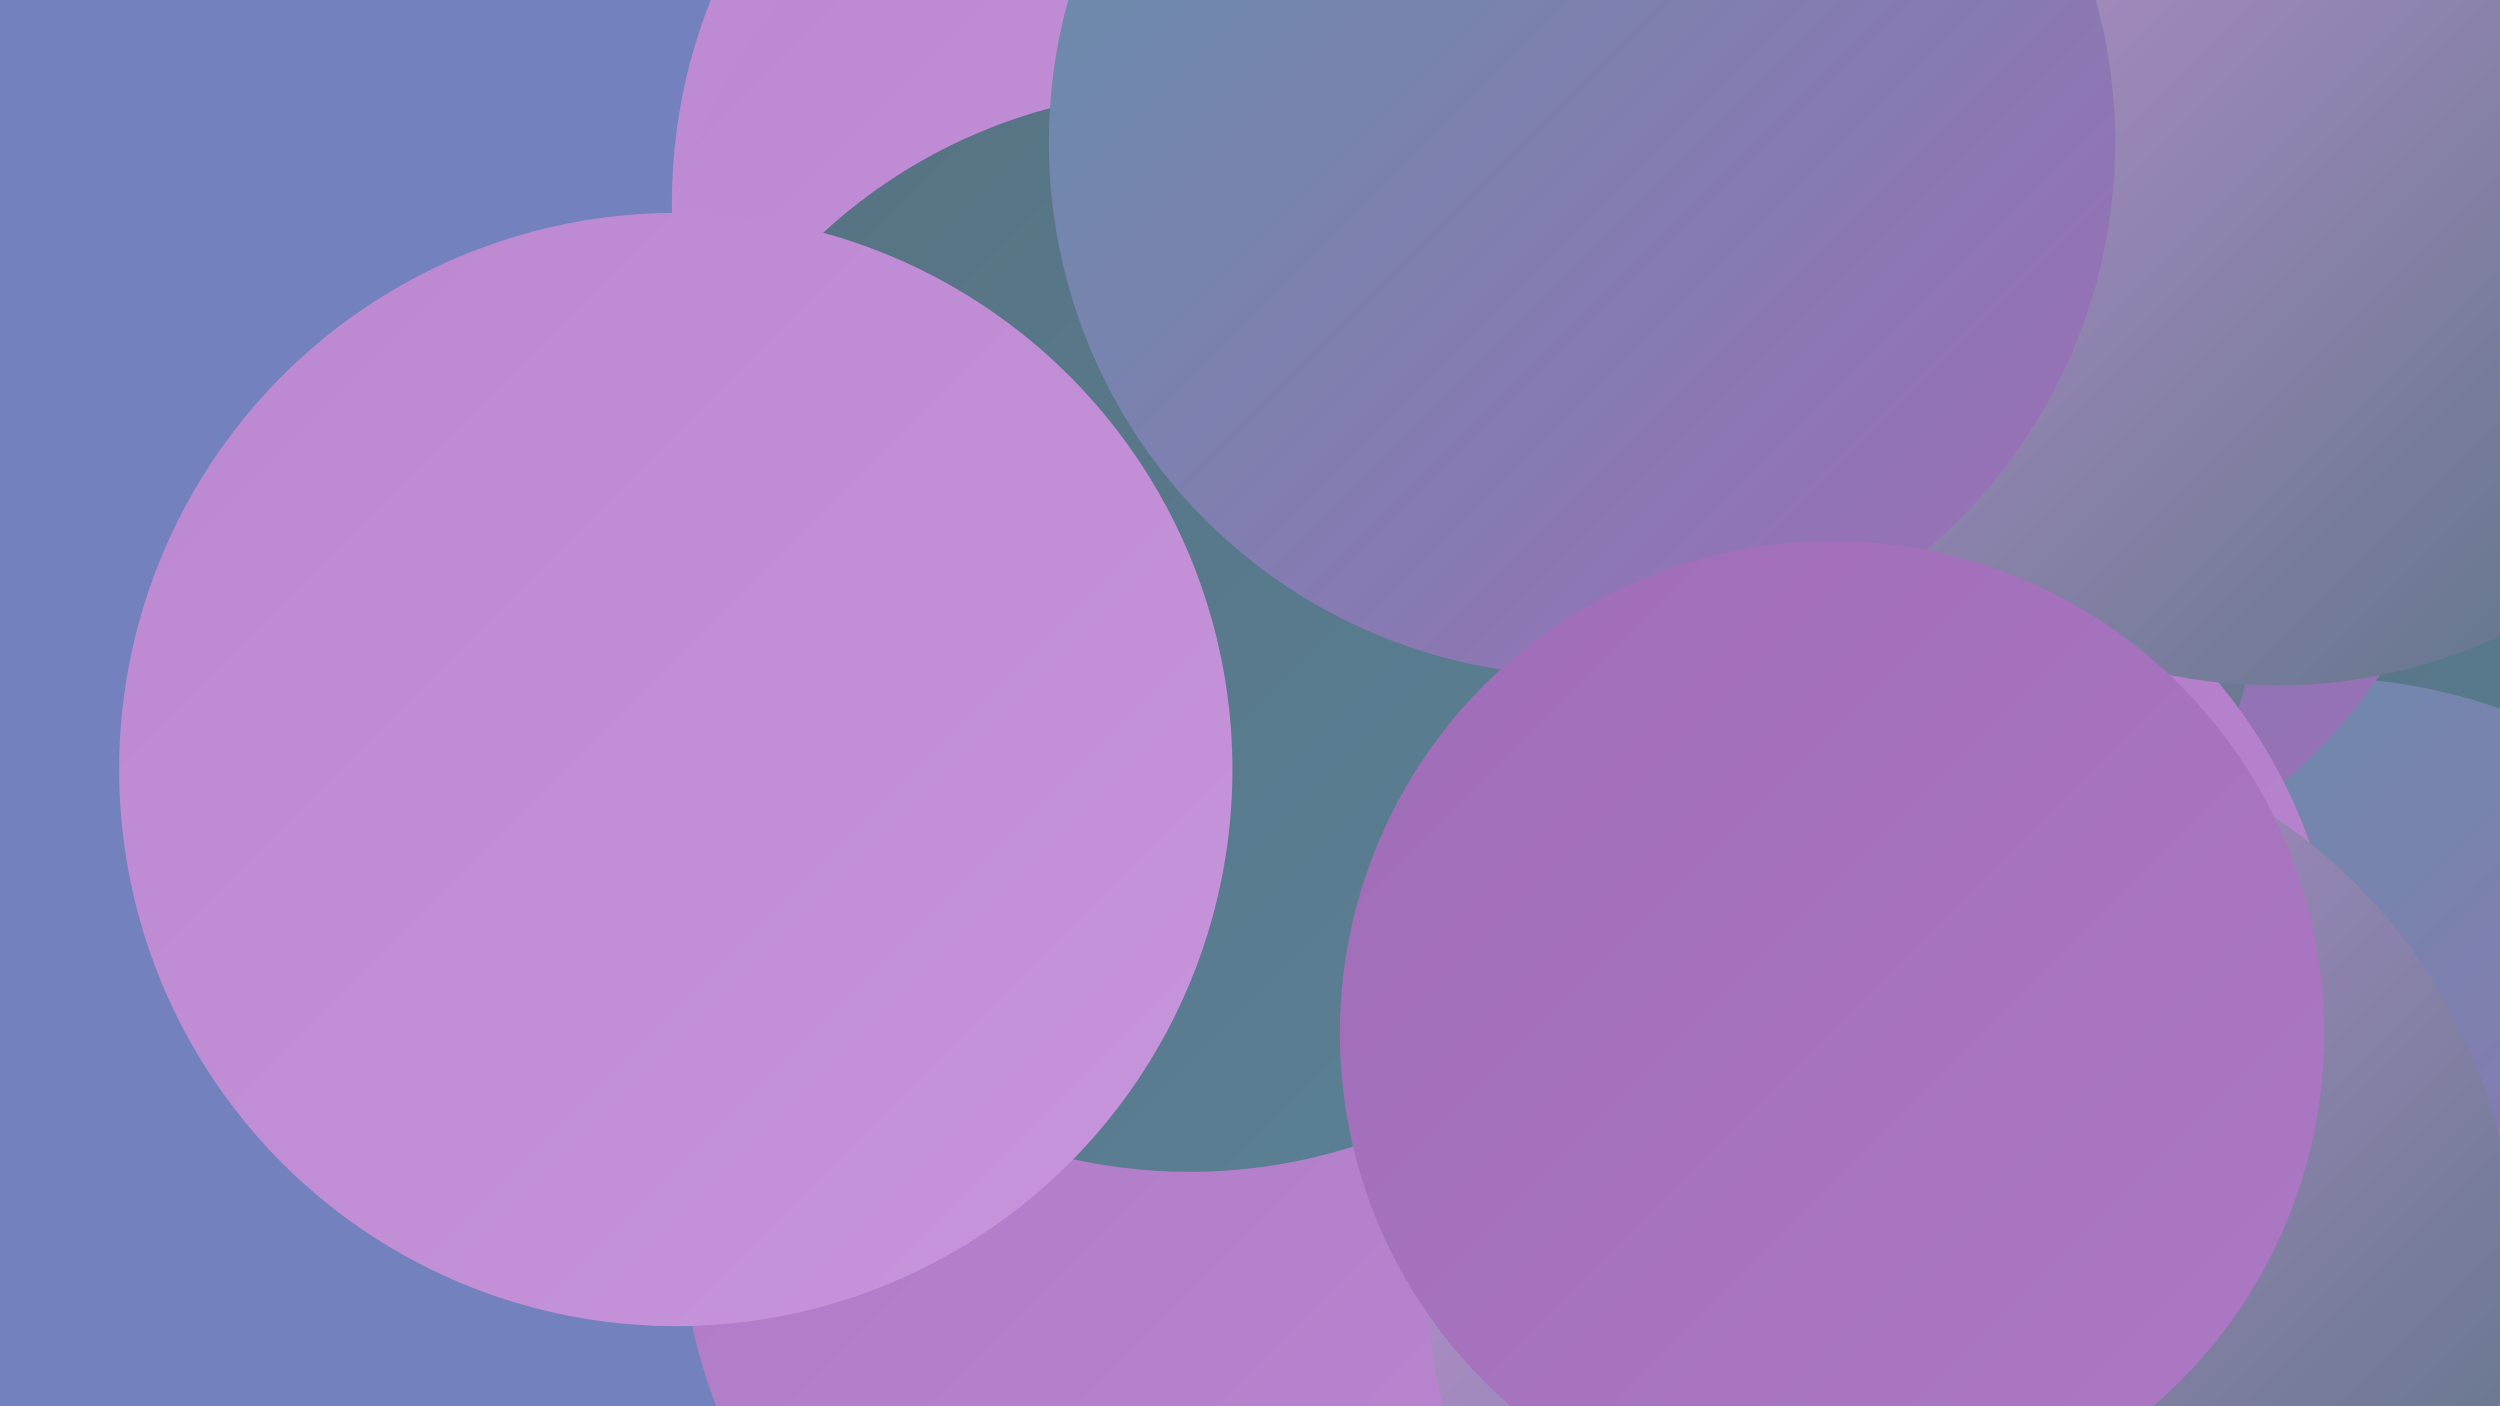
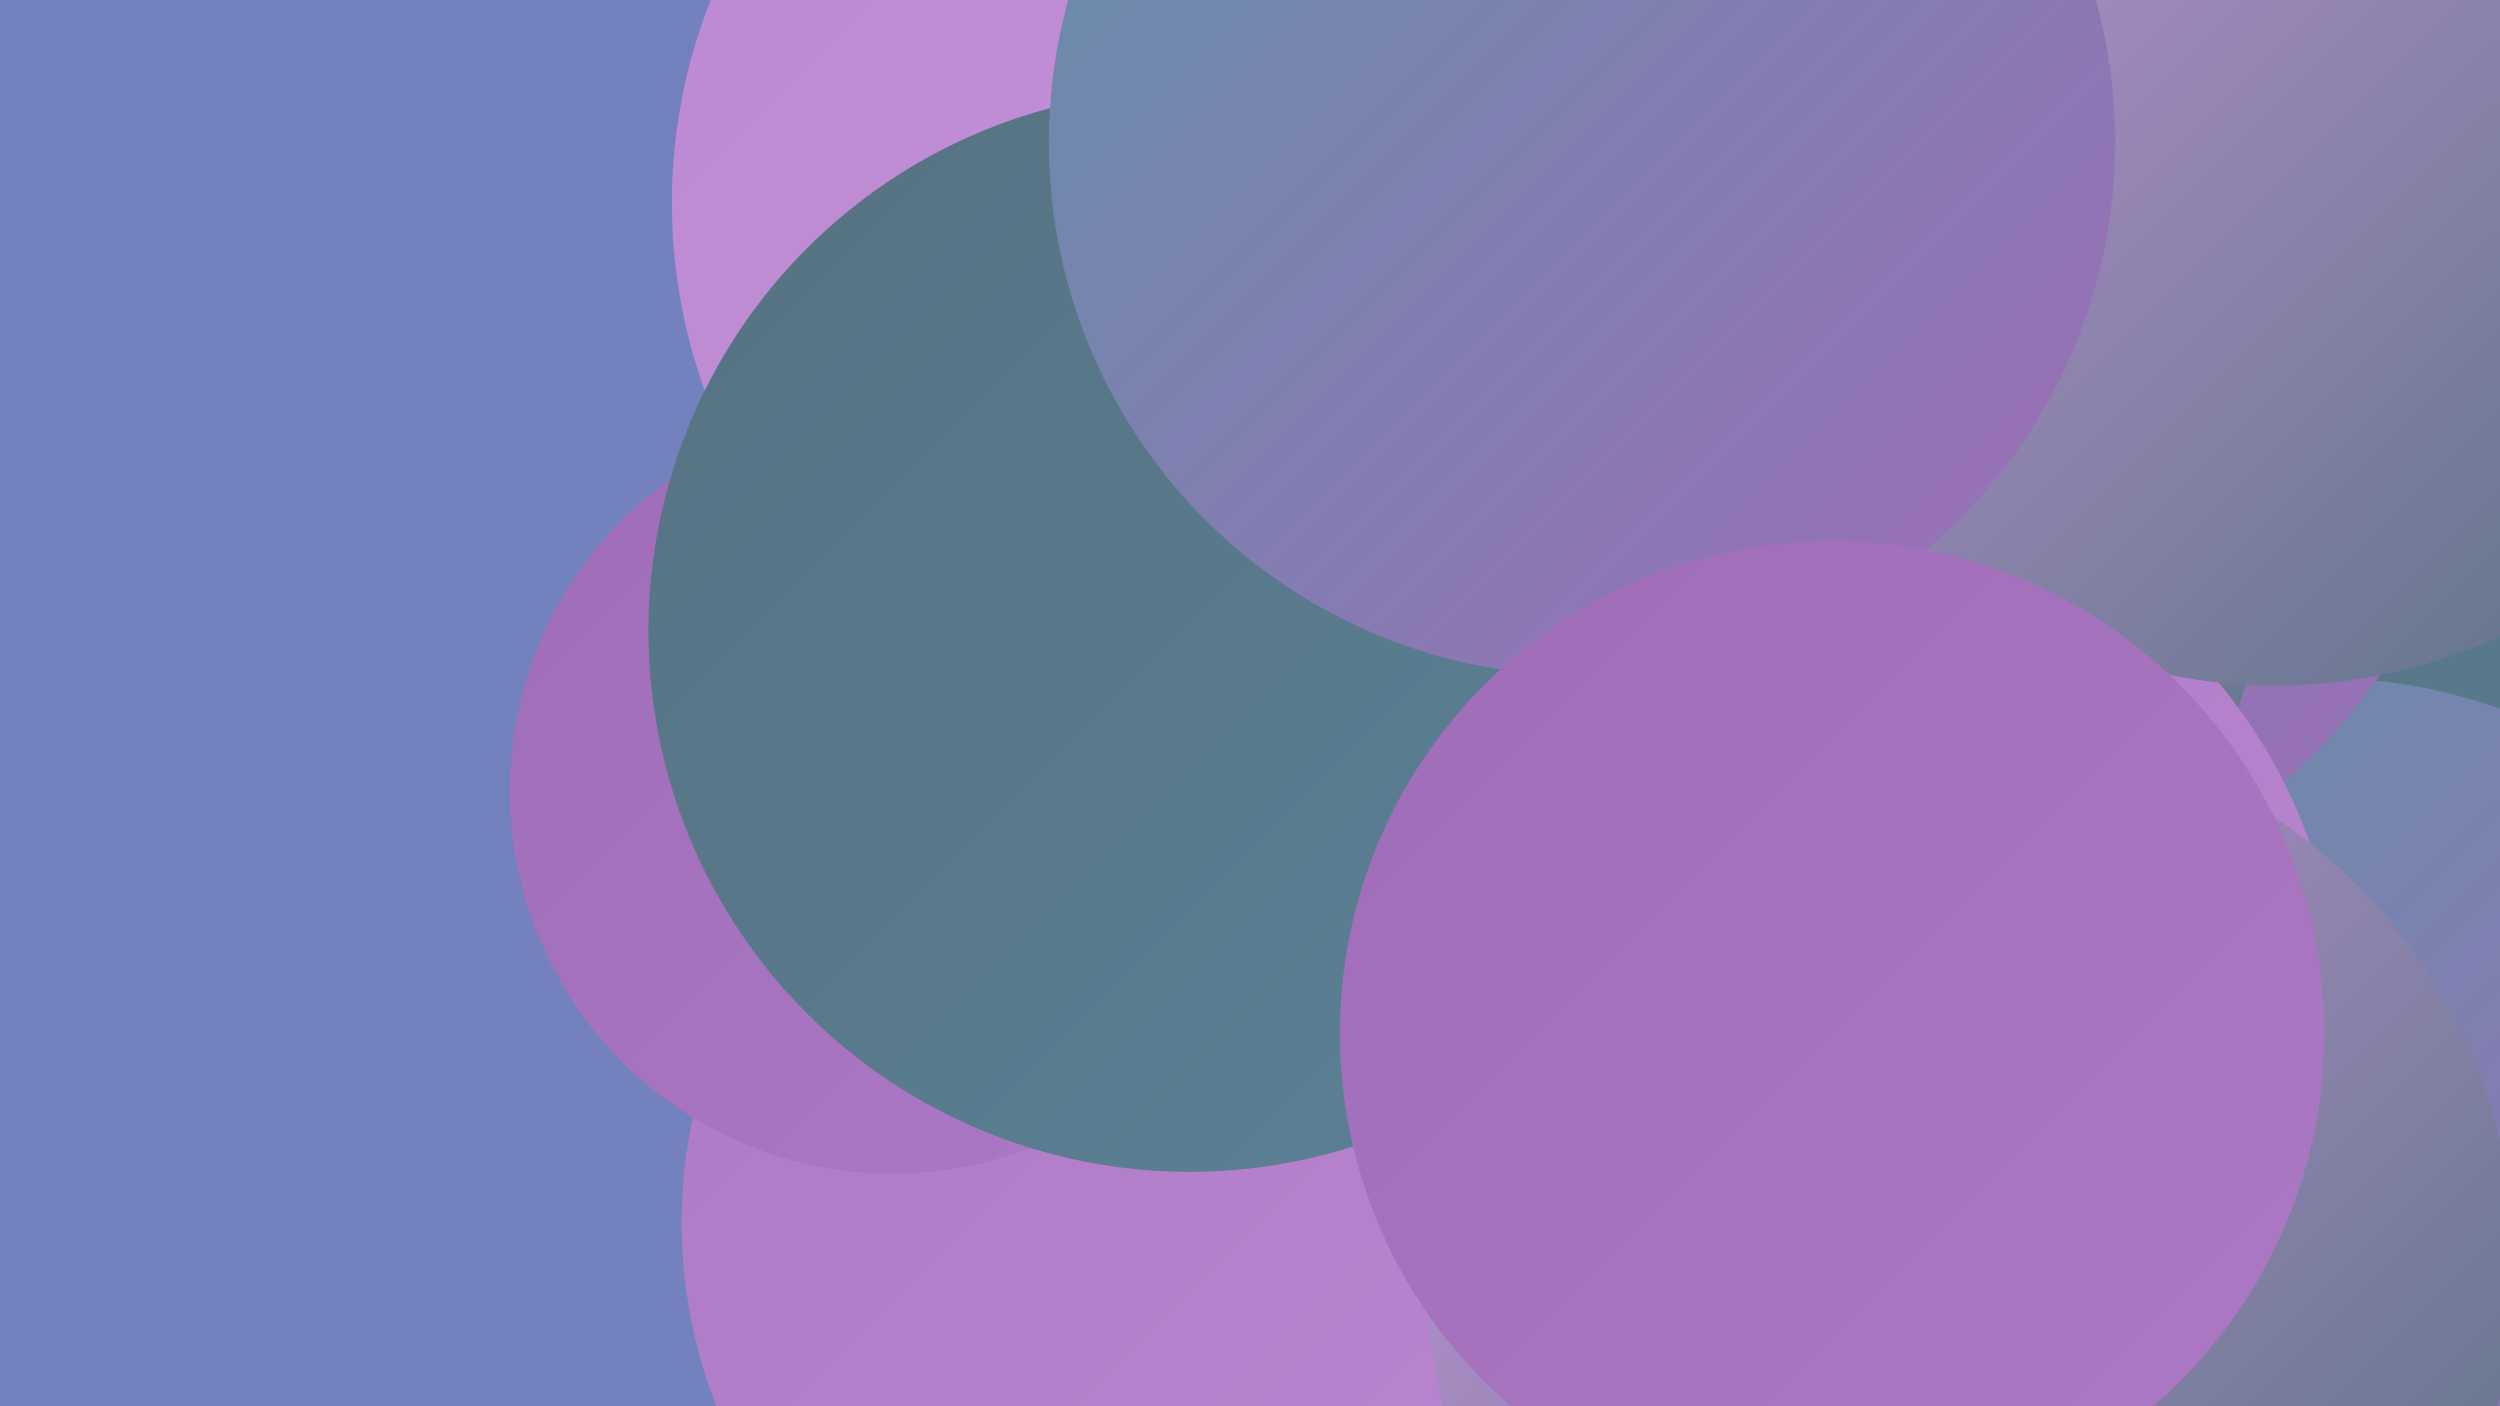
<svg xmlns="http://www.w3.org/2000/svg" width="1280" height="720">
  <defs>
    <linearGradient id="grad0" x1="0%" y1="0%" x2="100%" y2="100%">
      <stop offset="0%" style="stop-color:#567281;stop-opacity:1" />
      <stop offset="100%" style="stop-color:#5b8197;stop-opacity:1" />
    </linearGradient>
    <linearGradient id="grad1" x1="0%" y1="0%" x2="100%" y2="100%">
      <stop offset="0%" style="stop-color:#5b8197;stop-opacity:1" />
      <stop offset="100%" style="stop-color:#6191a9;stop-opacity:1" />
    </linearGradient>
    <linearGradient id="grad2" x1="0%" y1="0%" x2="100%" y2="100%">
      <stop offset="0%" style="stop-color:#6191a9;stop-opacity:1" />
      <stop offset="100%" style="stop-color:#9f6cb8;stop-opacity:1" />
    </linearGradient>
    <linearGradient id="grad3" x1="0%" y1="0%" x2="100%" y2="100%">
      <stop offset="0%" style="stop-color:#9f6cb8;stop-opacity:1" />
      <stop offset="100%" style="stop-color:#ad79c5;stop-opacity:1" />
    </linearGradient>
    <linearGradient id="grad4" x1="0%" y1="0%" x2="100%" y2="100%">
      <stop offset="0%" style="stop-color:#ad79c5;stop-opacity:1" />
      <stop offset="100%" style="stop-color:#bb87d1;stop-opacity:1" />
    </linearGradient>
    <linearGradient id="grad5" x1="0%" y1="0%" x2="100%" y2="100%">
      <stop offset="0%" style="stop-color:#bb87d1;stop-opacity:1" />
      <stop offset="100%" style="stop-color:#c795db;stop-opacity:1" />
    </linearGradient>
    <linearGradient id="grad6" x1="0%" y1="0%" x2="100%" y2="100%">
      <stop offset="0%" style="stop-color:#c795db;stop-opacity:1" />
      <stop offset="100%" style="stop-color:#567281;stop-opacity:1" />
    </linearGradient>
  </defs>
  <rect width="1280" height="720" fill="#7381bf" />
  <circle cx="1019" cy="354" r="262" fill="url(#grad1)" />
-   <circle cx="958" cy="20" r="257" fill="url(#grad5)" />
  <circle cx="1182" cy="473" r="248" fill="url(#grad0)" />
  <circle cx="1188" cy="622" r="275" fill="url(#grad2)" />
  <circle cx="871" cy="17" r="252" fill="url(#grad1)" />
  <circle cx="626" cy="104" r="282" fill="url(#grad5)" />
-   <circle cx="878" cy="16" r="273" fill="url(#grad4)" />
  <circle cx="986" cy="186" r="282" fill="url(#grad2)" />
  <circle cx="954" cy="300" r="202" fill="url(#grad6)" />
  <circle cx="930" cy="521" r="268" fill="url(#grad4)" />
-   <circle cx="601" cy="167" r="262" fill="url(#grad5)" />
  <circle cx="606" cy="626" r="257" fill="url(#grad4)" />
  <circle cx="457" cy="405" r="196" fill="url(#grad3)" />
  <circle cx="1165" cy="77" r="274" fill="url(#grad6)" />
  <circle cx="775" cy="7" r="222" fill="url(#grad1)" />
  <circle cx="609" cy="323" r="277" fill="url(#grad0)" />
  <circle cx="1009" cy="650" r="279" fill="url(#grad6)" />
-   <circle cx="346" cy="394" r="285" fill="url(#grad5)" />
  <circle cx="810" cy="73" r="273" fill="url(#grad2)" />
  <circle cx="938" cy="529" r="252" fill="url(#grad3)" />
</svg>